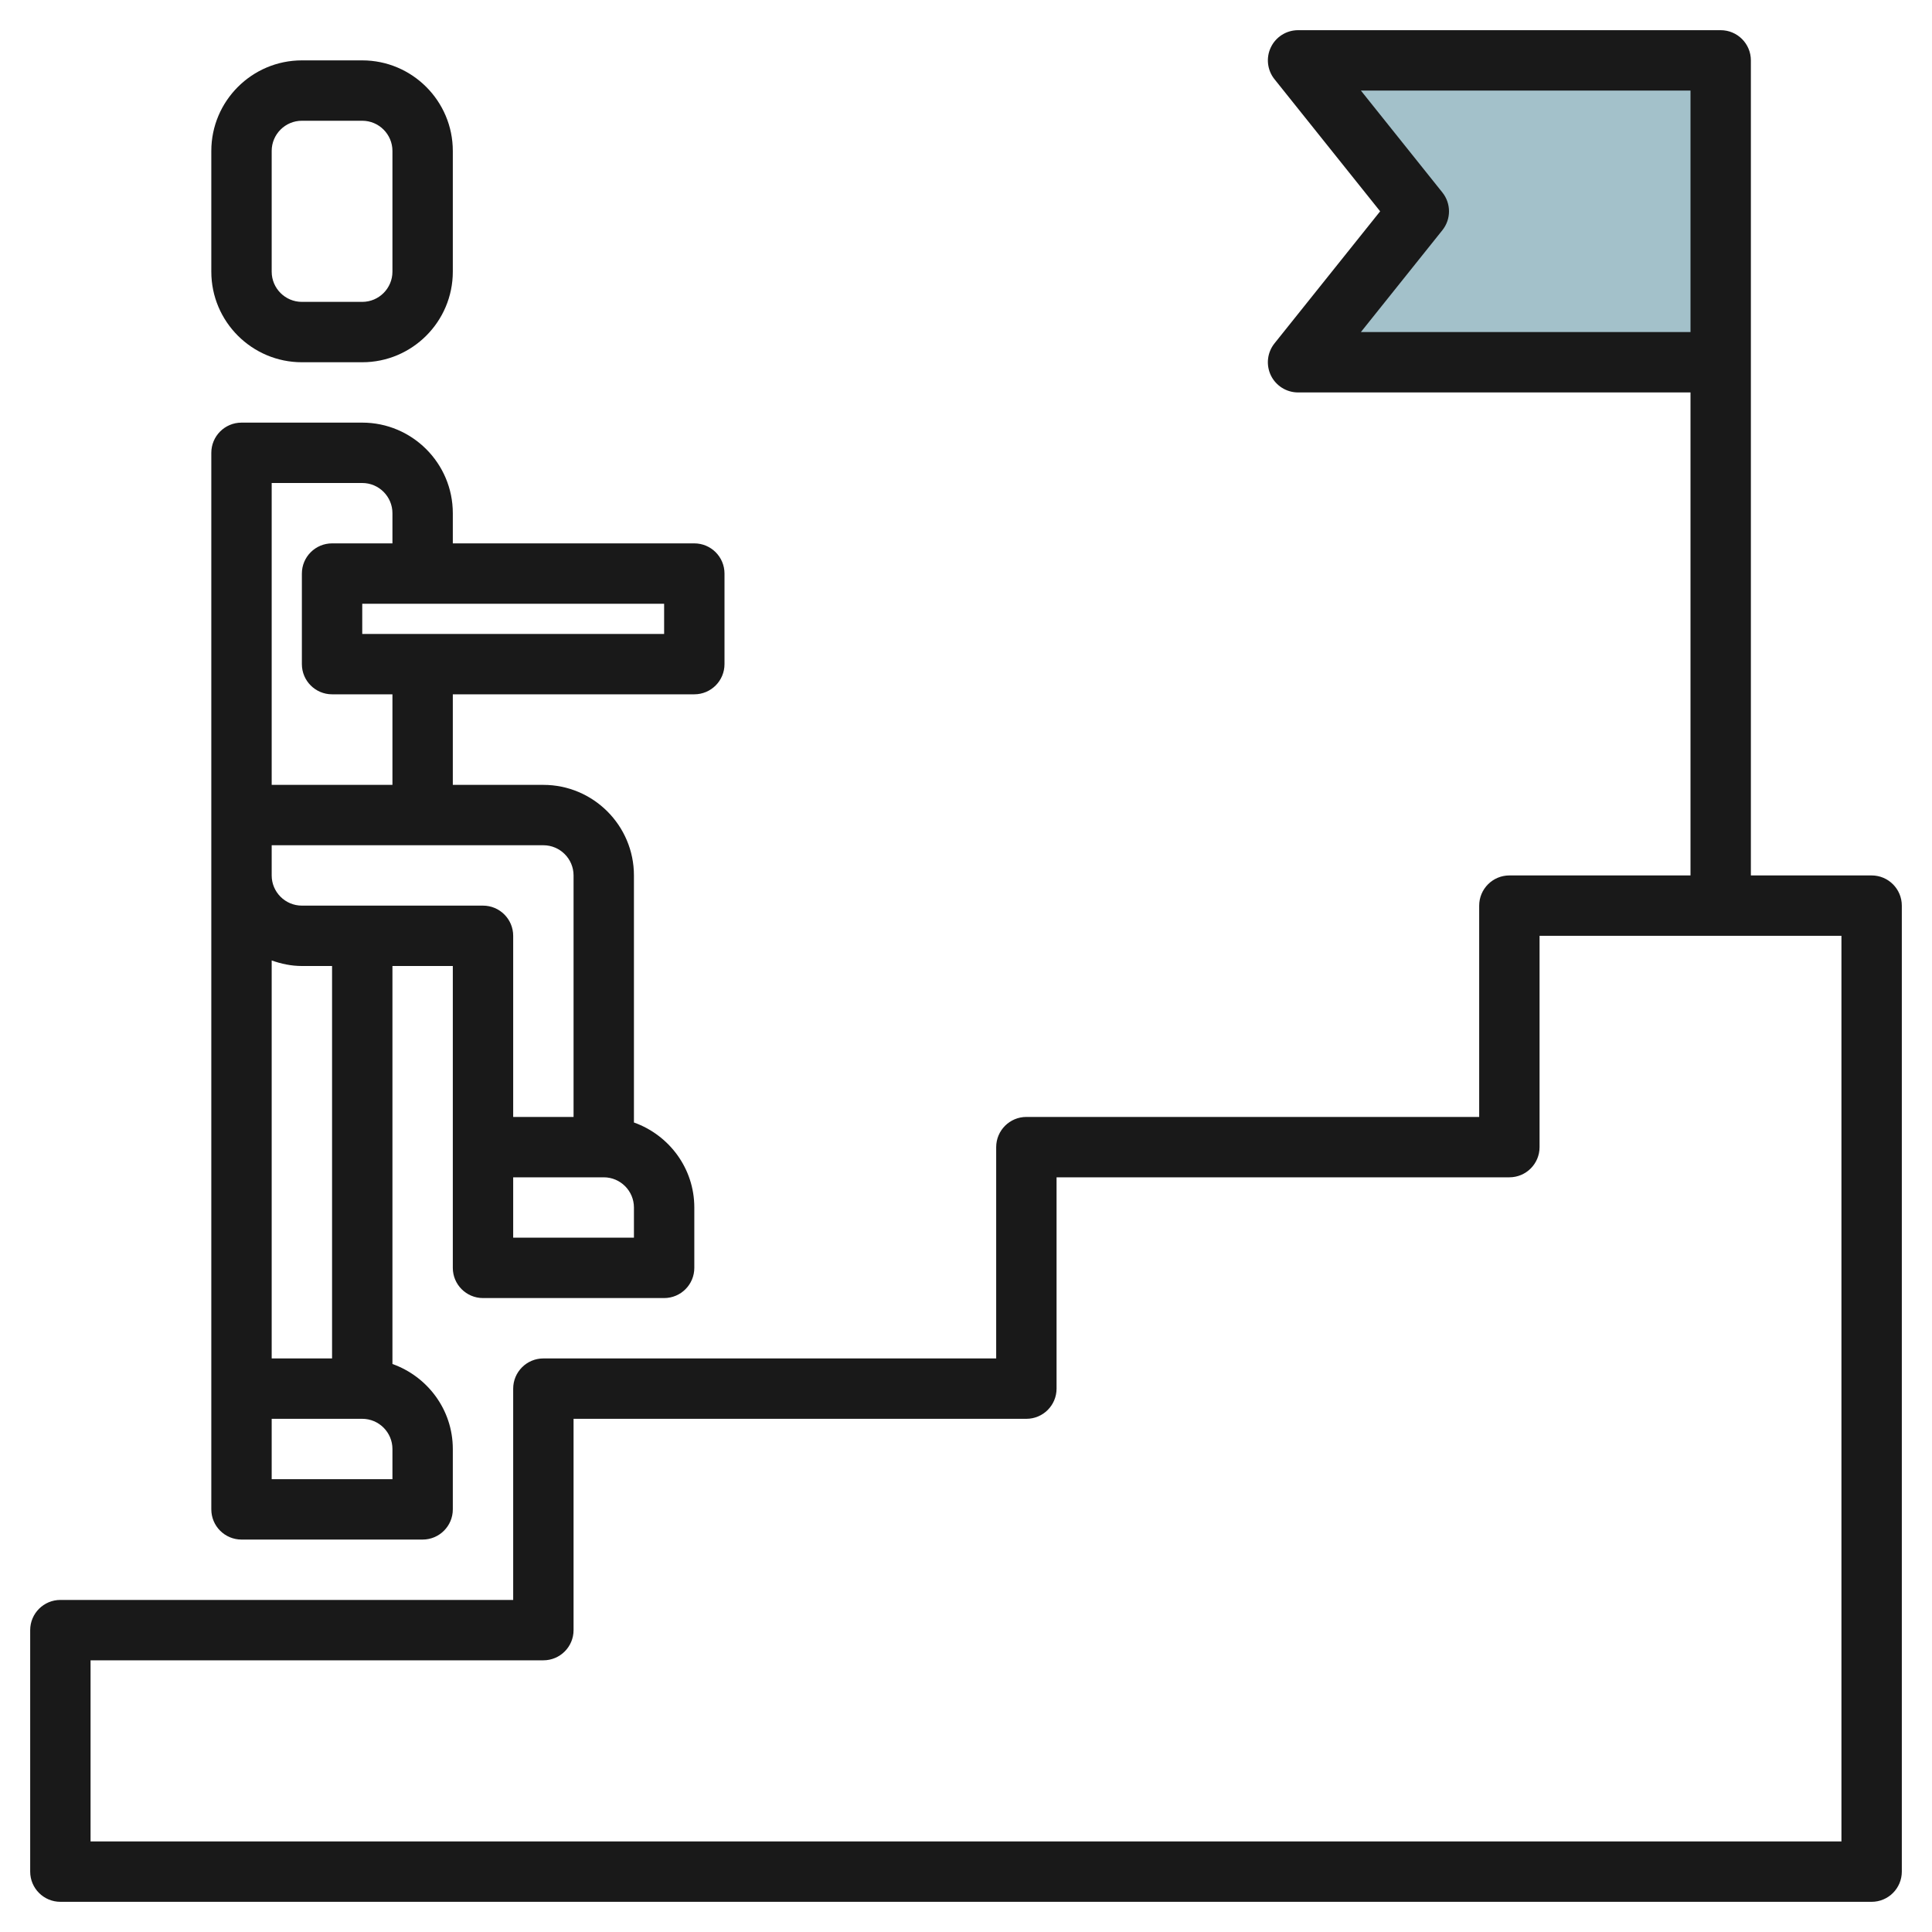
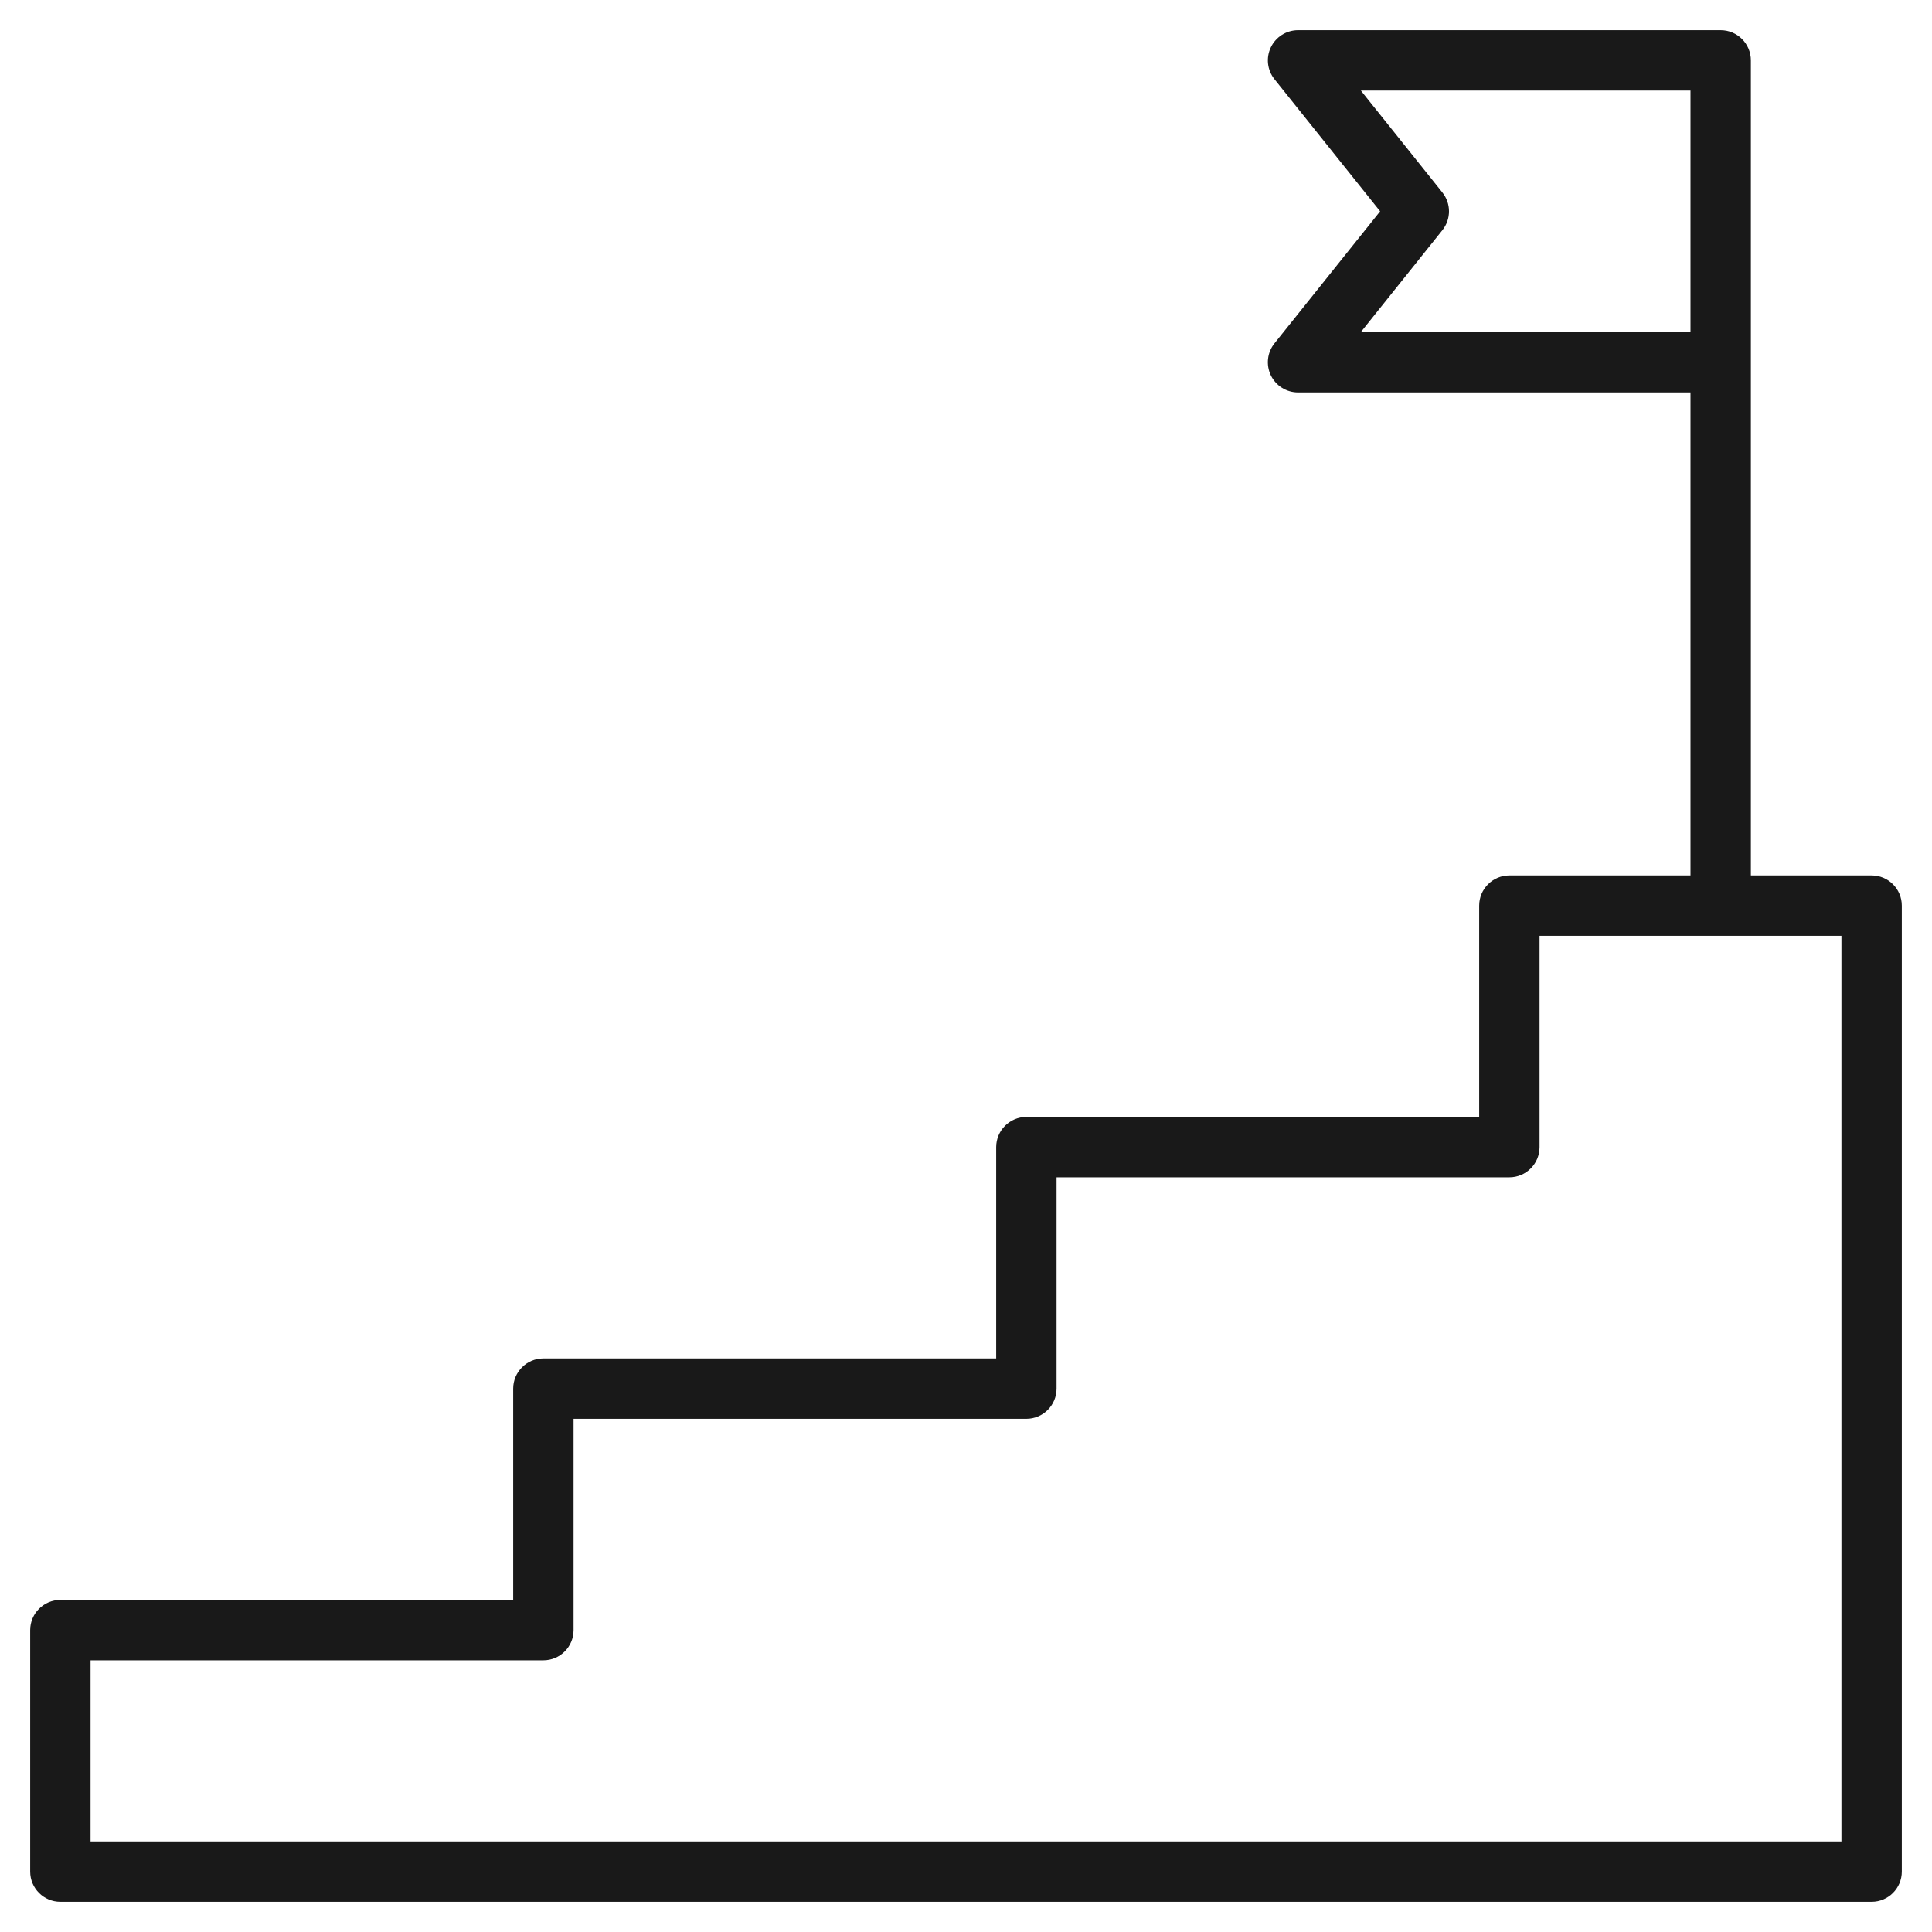
<svg xmlns="http://www.w3.org/2000/svg" id="Layer_3" enable-background="new 0 0 64 64" height="512" viewBox="0 0 64 64" width="512">
  <g>
-     <path d="m57 2h-14l4 5-4 5h14" fill="#a3c1ca" />
    <g fill="#191919">
      <path d="m62 29h-4v-27c0-.552-.448-1-1-1h-14c-.384 0-.735.22-.901.567-.167.346-.12.758.121 1.058l3.499 4.375-3.5 4.375c-.24.3-.287.711-.121 1.058.167.347.518.567.902.567h13v16h-6c-.552 0-1 .448-1 1v7h-15c-.552 0-1 .448-1 1v7h-15c-.552 0-1 .448-1 1v7h-15c-.552 0-1 .448-1 1v8c0 .552.448 1 1 1h60c.552 0 1-.448 1-1v-32c0-.552-.448-1-1-1zm-16.919-18 2.7-3.375c.292-.365.292-.884 0-1.249l-2.7-3.376h10.919v8zm15.919 50h-58v-6h15c.552 0 1-.448 1-1v-7h15c.552 0 1-.448 1-1v-7h15c.552 0 1-.448 1-1v-7h10z" />
-       <path d="m8 51h6c.552 0 1-.448 1-1v-2c0-1.302-.839-2.402-2-2.816v-13.184h2v6 4c0 .552.448 1 1 1h6c.552 0 1-.448 1-1v-2c0-1.302-.839-2.402-2-2.816v-8.184c0-1.654-1.346-3-3-3h-3v-3h8c.552 0 1-.448 1-1v-3c0-.552-.448-1-1-1h-8v-1c0-1.654-1.346-3-3-3h-4c-.552 0-1 .448-1 1v14 17 4c0 .552.448 1 1 1zm5-2h-4v-2h3c.551 0 1 .449 1 1zm-2-4h-2v-13.184c.314.112.648.184 1 .184h1zm10-4h-4v-2h3c.551 0 1 .449 1 1zm1-20h-10v-1h10zm-10-5c.551 0 1 .449 1 1v1h-2c-.552 0-1 .448-1 1v3c0 .552.448 1 1 1h2v3h-4v-10zm-3 12h5 4c.551 0 1 .449 1 1v8h-2v-6c0-.552-.448-1-1-1h-6c-.551 0-1-.449-1-1z" />
-       <path d="m10 12h2c1.654 0 3-1.346 3-3v-4c0-1.654-1.346-3-3-3h-2c-1.654 0-3 1.346-3 3v4c0 1.654 1.346 3 3 3zm-1-7c0-.551.449-1 1-1h2c.551 0 1 .449 1 1v4c0 .551-.449 1-1 1h-2c-.551 0-1-.449-1-1z" />
    </g>
  </g>
</svg>